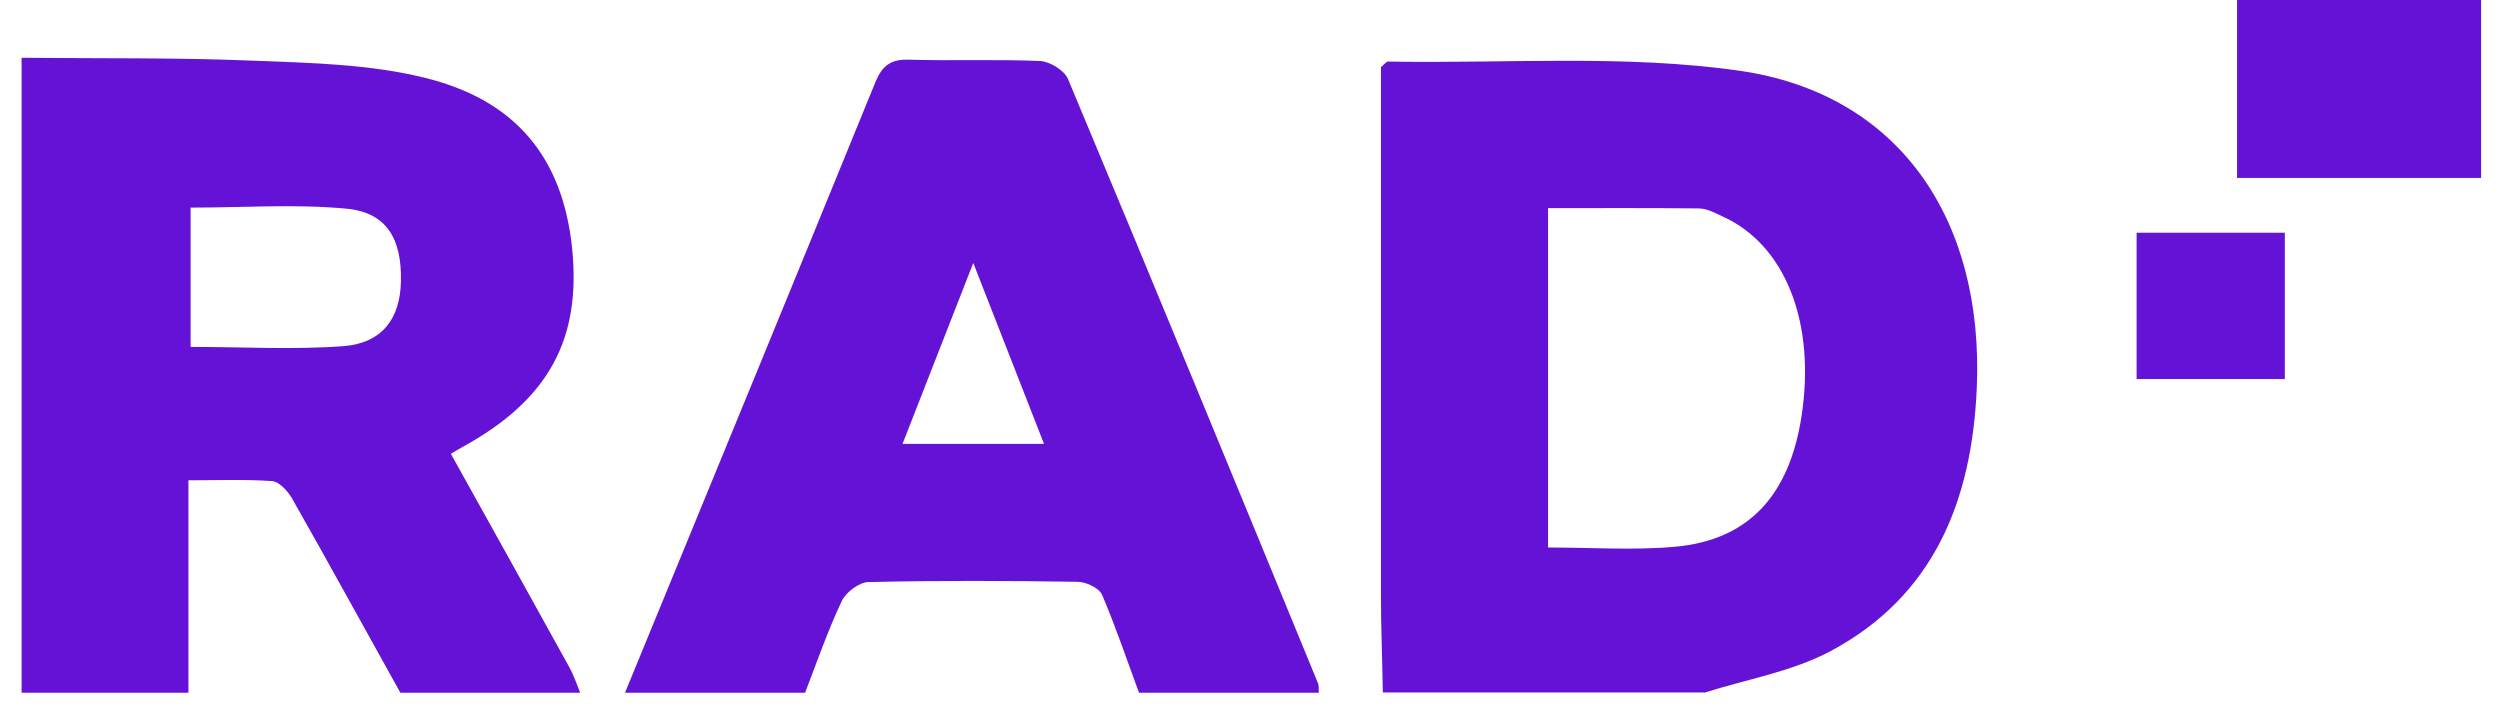
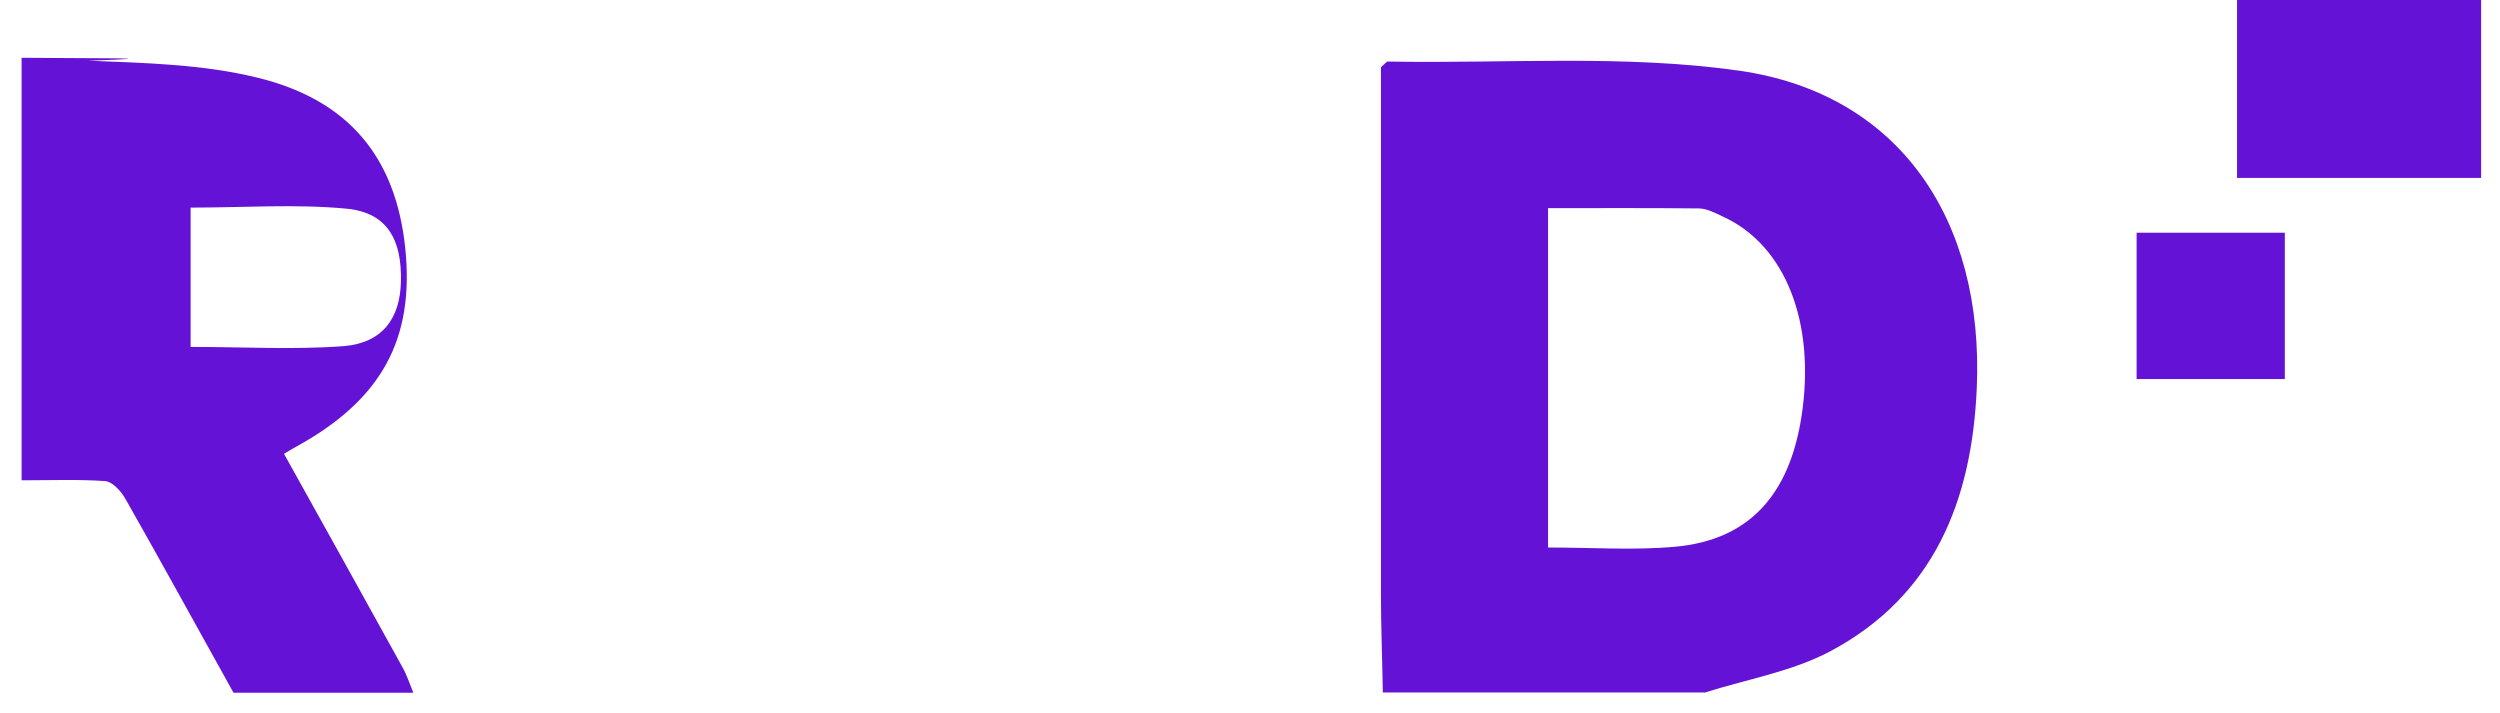
<svg xmlns="http://www.w3.org/2000/svg" xmlns:xlink="http://www.w3.org/1999/xlink" version="1.1" id="Layer_1" x="0px" y="0px" width="926px" height="264px" viewBox="0 0 926 264" style="enable-background:new 0 0 926 264;" xml:space="preserve">
  <style type="text/css">
	.Drop_x0020_Shadow{fill:none;}
	.Outer_x0020_Glow_x0020_5_x0020_pt{fill:none;}
	.Blue_x0020_Neon{fill:none;stroke:#8AACDA;stroke-width:7;stroke-linecap:round;stroke-linejoin:round;}
	.Chrome_x0020_Highlight{fill:url(#SVGID_1_);stroke:#FFFFFF;stroke-width:0.363;stroke-miterlimit:1;}
	.Jive_GS{fill:#FFDD00;}
	.Alyssa_GS{fill:#A6D0E4;}
	.st0{clip-path:url(#SVGID_3_);fill:#6413D6;}
	.st1{fill:#6413D6;}
</style>
  <linearGradient id="SVGID_1_" gradientUnits="userSpaceOnUse" x1="0" y1="0" x2="6.123234e-17" y2="-1">
    <stop offset="0" style="stop-color:#656565" />
    <stop offset="0.618" style="stop-color:#1B1B1B" />
    <stop offset="0.629" style="stop-color:#545454" />
    <stop offset="0.983" style="stop-color:#3E3E3E" />
  </linearGradient>
  <g>
    <defs>
      <rect id="SVGID_2_" x="8" y="0" width="911" height="256.6" />
    </defs>
    <clipPath id="SVGID_3_">
      <use xlink:href="#SVGID_2_" style="overflow:visible;" />
    </clipPath>
    <path class="st0" d="M573.5,77.1c18.9,0,37.3-0.1,55.7,0.1c3,0,6.1,1.7,8.9,3c23.2,10.5,34.5,39.3,29.2,73.9   c-4.5,29.4-19.6,45.9-46.7,48.4c-15.2,1.4-30.7,0.3-47.2,0.3V77.1z M631.2,256.6c15.7-5,32.5-7.8,46.8-15.4   c38.4-20.5,52.4-55.8,54.2-97.5c2.7-62.5-28.8-109-87.9-117.5c-42.7-6.1-86.7-2.6-130.2-3.4c-0.6,0-1.2,0.9-2.6,2.1v12.2   c0,60.9,0,121.8,0,182.7c0,12.2,0.5,24.5,0.7,36.7H631.2z" />
-     <path class="st0" d="M70.6,76.9c19.6,0,38.9-1.4,57.8,0.4c14.8,1.4,20.5,11.2,20.1,27c-0.3,13.7-6.9,22.7-21.1,23.9   c-18.4,1.4-36.9,0.3-56.8,0.3V76.9z M8,256.6h61.8v-78.7c10.9,0,21-0.4,31,0.3c2.6,0.2,5.7,3.6,7.3,6.3   c13.6,23.9,26.8,48.1,40.2,72.1h66.6c-1.3-3.2-2.4-6.6-4.1-9.6c-14.5-26.2-29-52.4-43.8-78.9c2-1.2,3.3-2,4.6-2.7   c31.6-17.4,43.8-39.8,40.3-73.6c-3.5-33.2-20.6-54.8-55-63.1c-20.1-4.9-41.5-5.4-62.3-6.2C65.8,21.3,36.9,21.7,8,21.4V256.6z" />
-     <path class="st0" d="M360.5,97.4c9.3,23.8,17.5,44.8,26.2,67h-52.4C342.8,142.6,351.1,121.4,360.5,97.4 M298.2,256.6   c4.4-11.4,8.4-23,13.6-34c1.6-3.3,6.5-7,10-7c25.7-0.6,51.5-0.5,77.3-0.1c3.2,0,8,2.3,9.1,4.8c5.1,11.9,9.2,24.2,13.7,36.3h66.6   c-0.1-1.2,0.1-2.5-0.3-3.5c-30.7-74.7-61.4-149.3-92.6-223.8c-1.3-3.2-6.7-6.5-10.3-6.7c-16.2-0.7-32.4,0-48.7-0.5   c-6.6-0.2-9.8,2.2-12.3,8.2c-30.8,75.5-61.8,150.9-92.8,226.3H298.2z" />
+     <path class="st0" d="M70.6,76.9c19.6,0,38.9-1.4,57.8,0.4c14.8,1.4,20.5,11.2,20.1,27c-0.3,13.7-6.9,22.7-21.1,23.9   c-18.4,1.4-36.9,0.3-56.8,0.3V76.9z M8,256.6v-78.7c10.9,0,21-0.4,31,0.3c2.6,0.2,5.7,3.6,7.3,6.3   c13.6,23.9,26.8,48.1,40.2,72.1h66.6c-1.3-3.2-2.4-6.6-4.1-9.6c-14.5-26.2-29-52.4-43.8-78.9c2-1.2,3.3-2,4.6-2.7   c31.6-17.4,43.8-39.8,40.3-73.6c-3.5-33.2-20.6-54.8-55-63.1c-20.1-4.9-41.5-5.4-62.3-6.2C65.8,21.3,36.9,21.7,8,21.4V256.6z" />
  </g>
  <rect x="828.6" y="0" class="st1" width="90.4" height="65.9" />
  <rect x="791.4" y="86.2" class="st1" width="54.9" height="54.2" />
</svg>